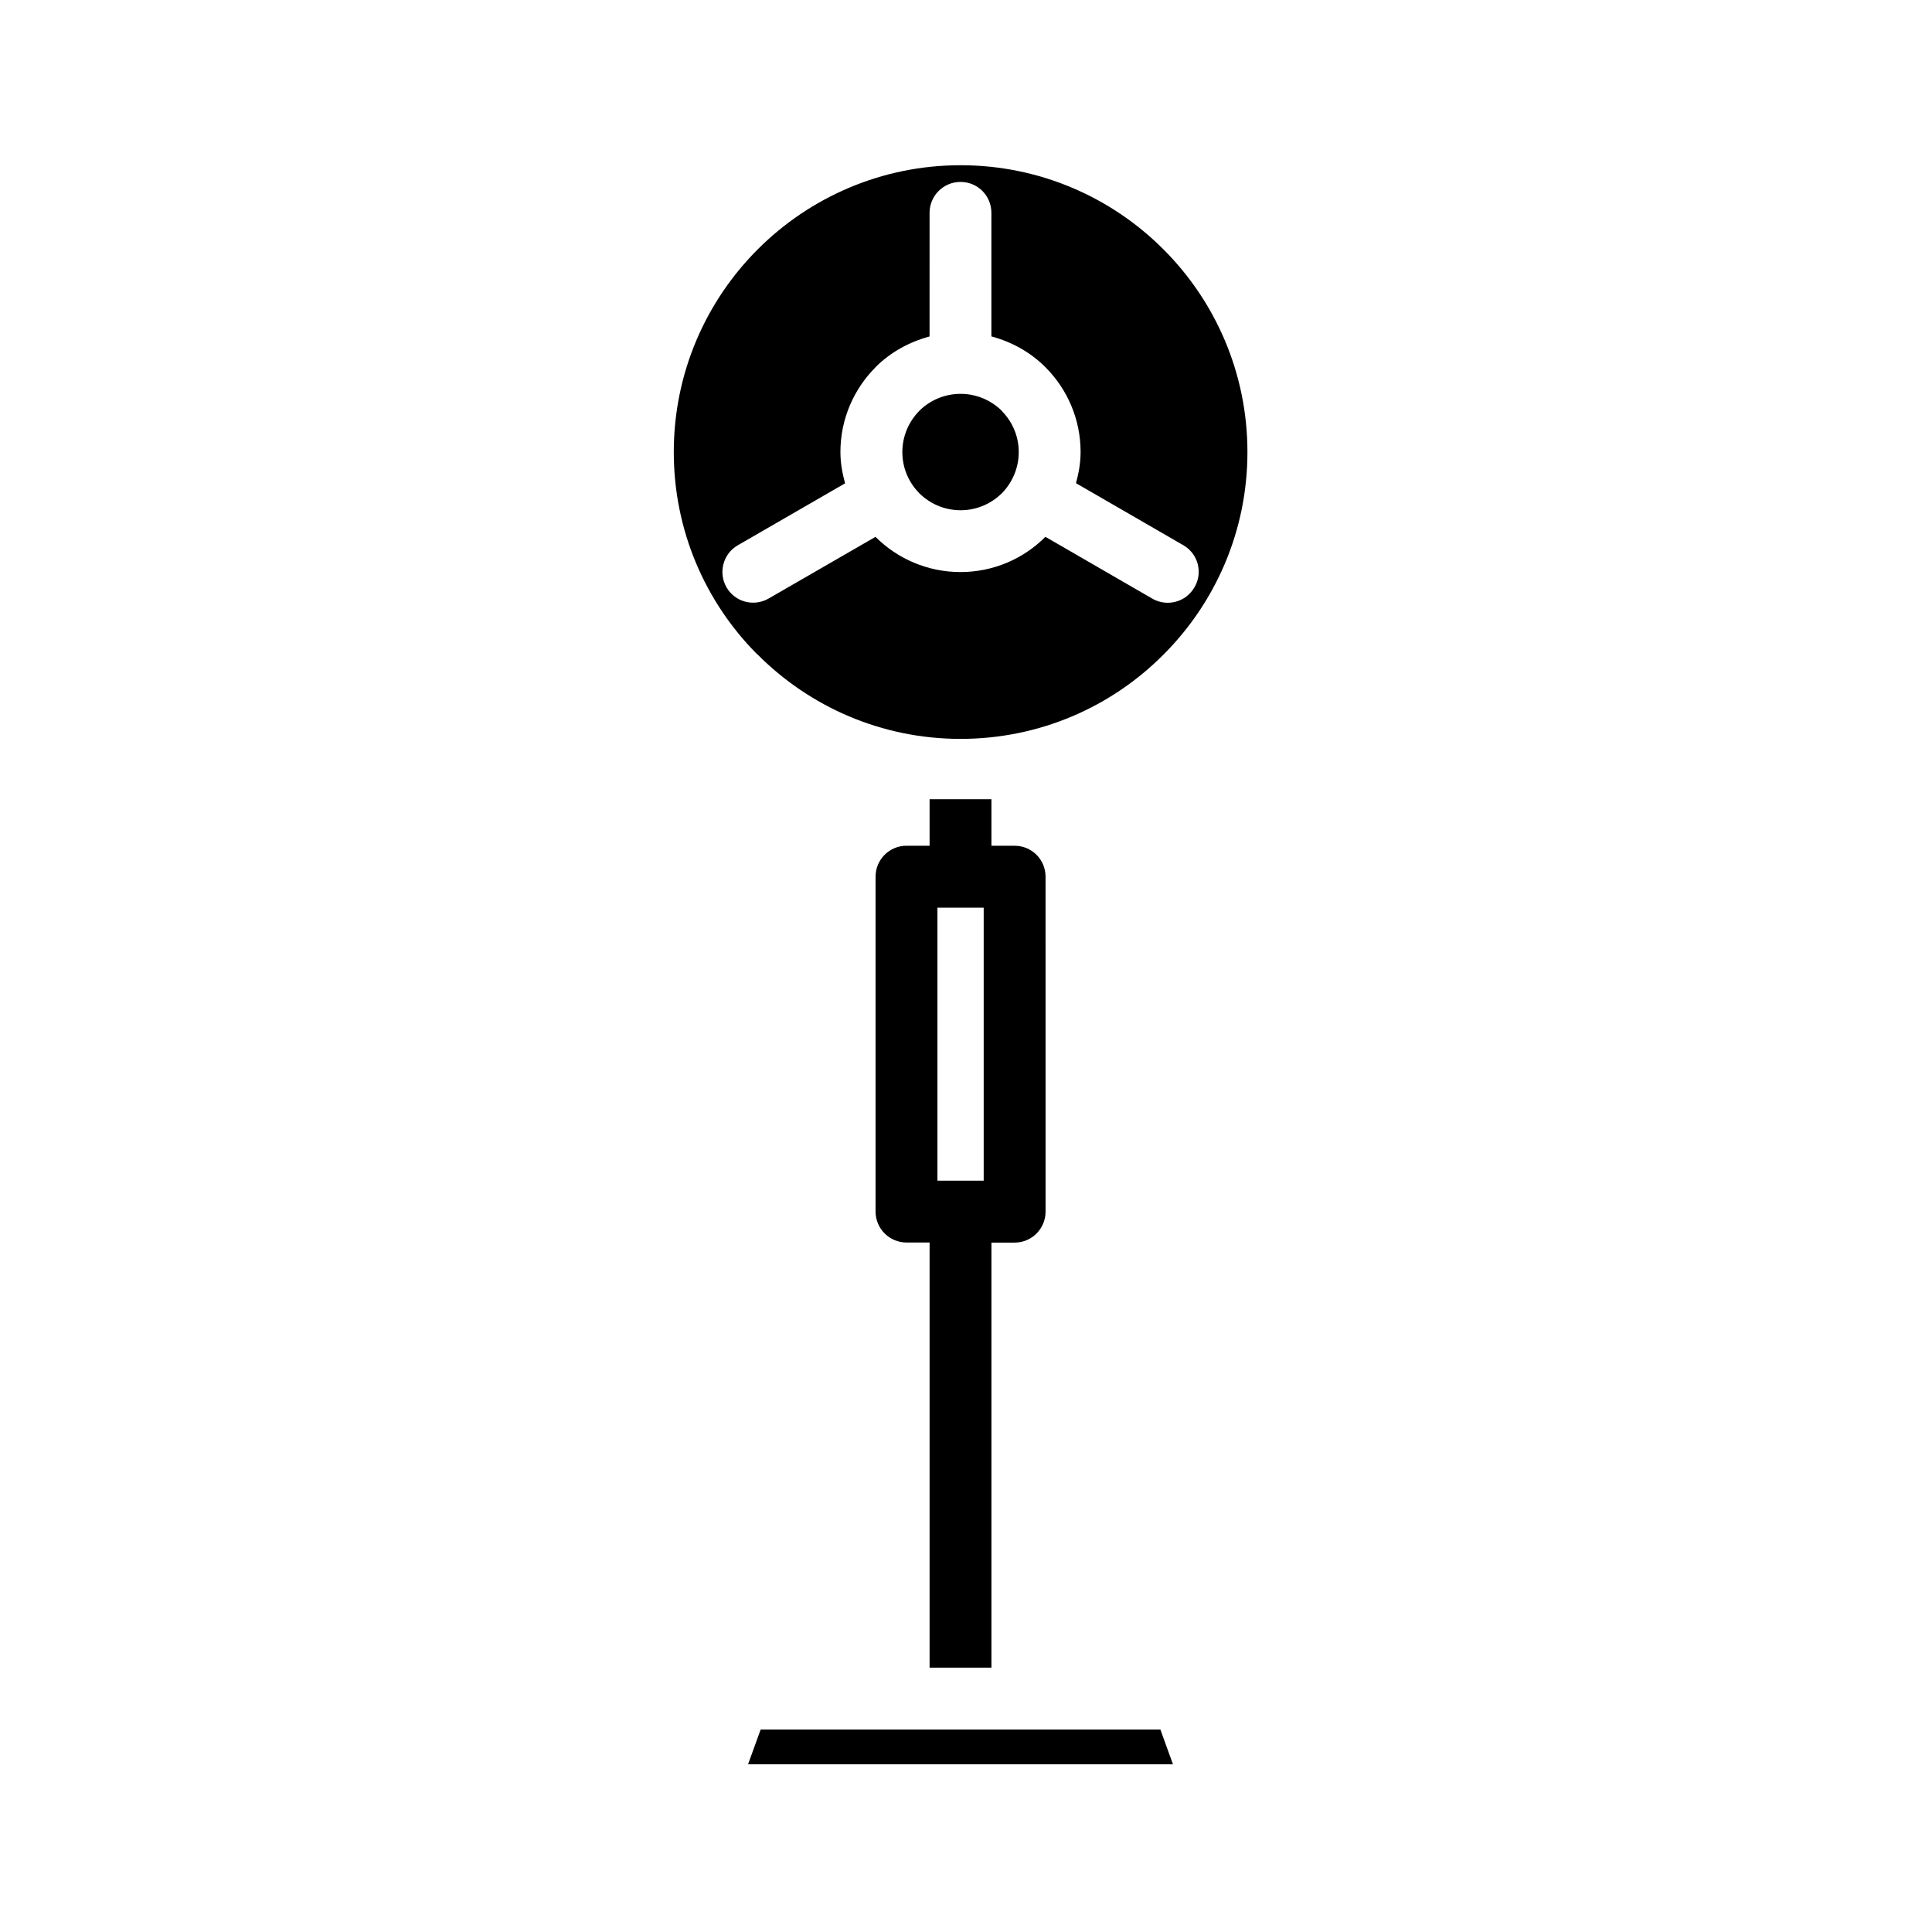
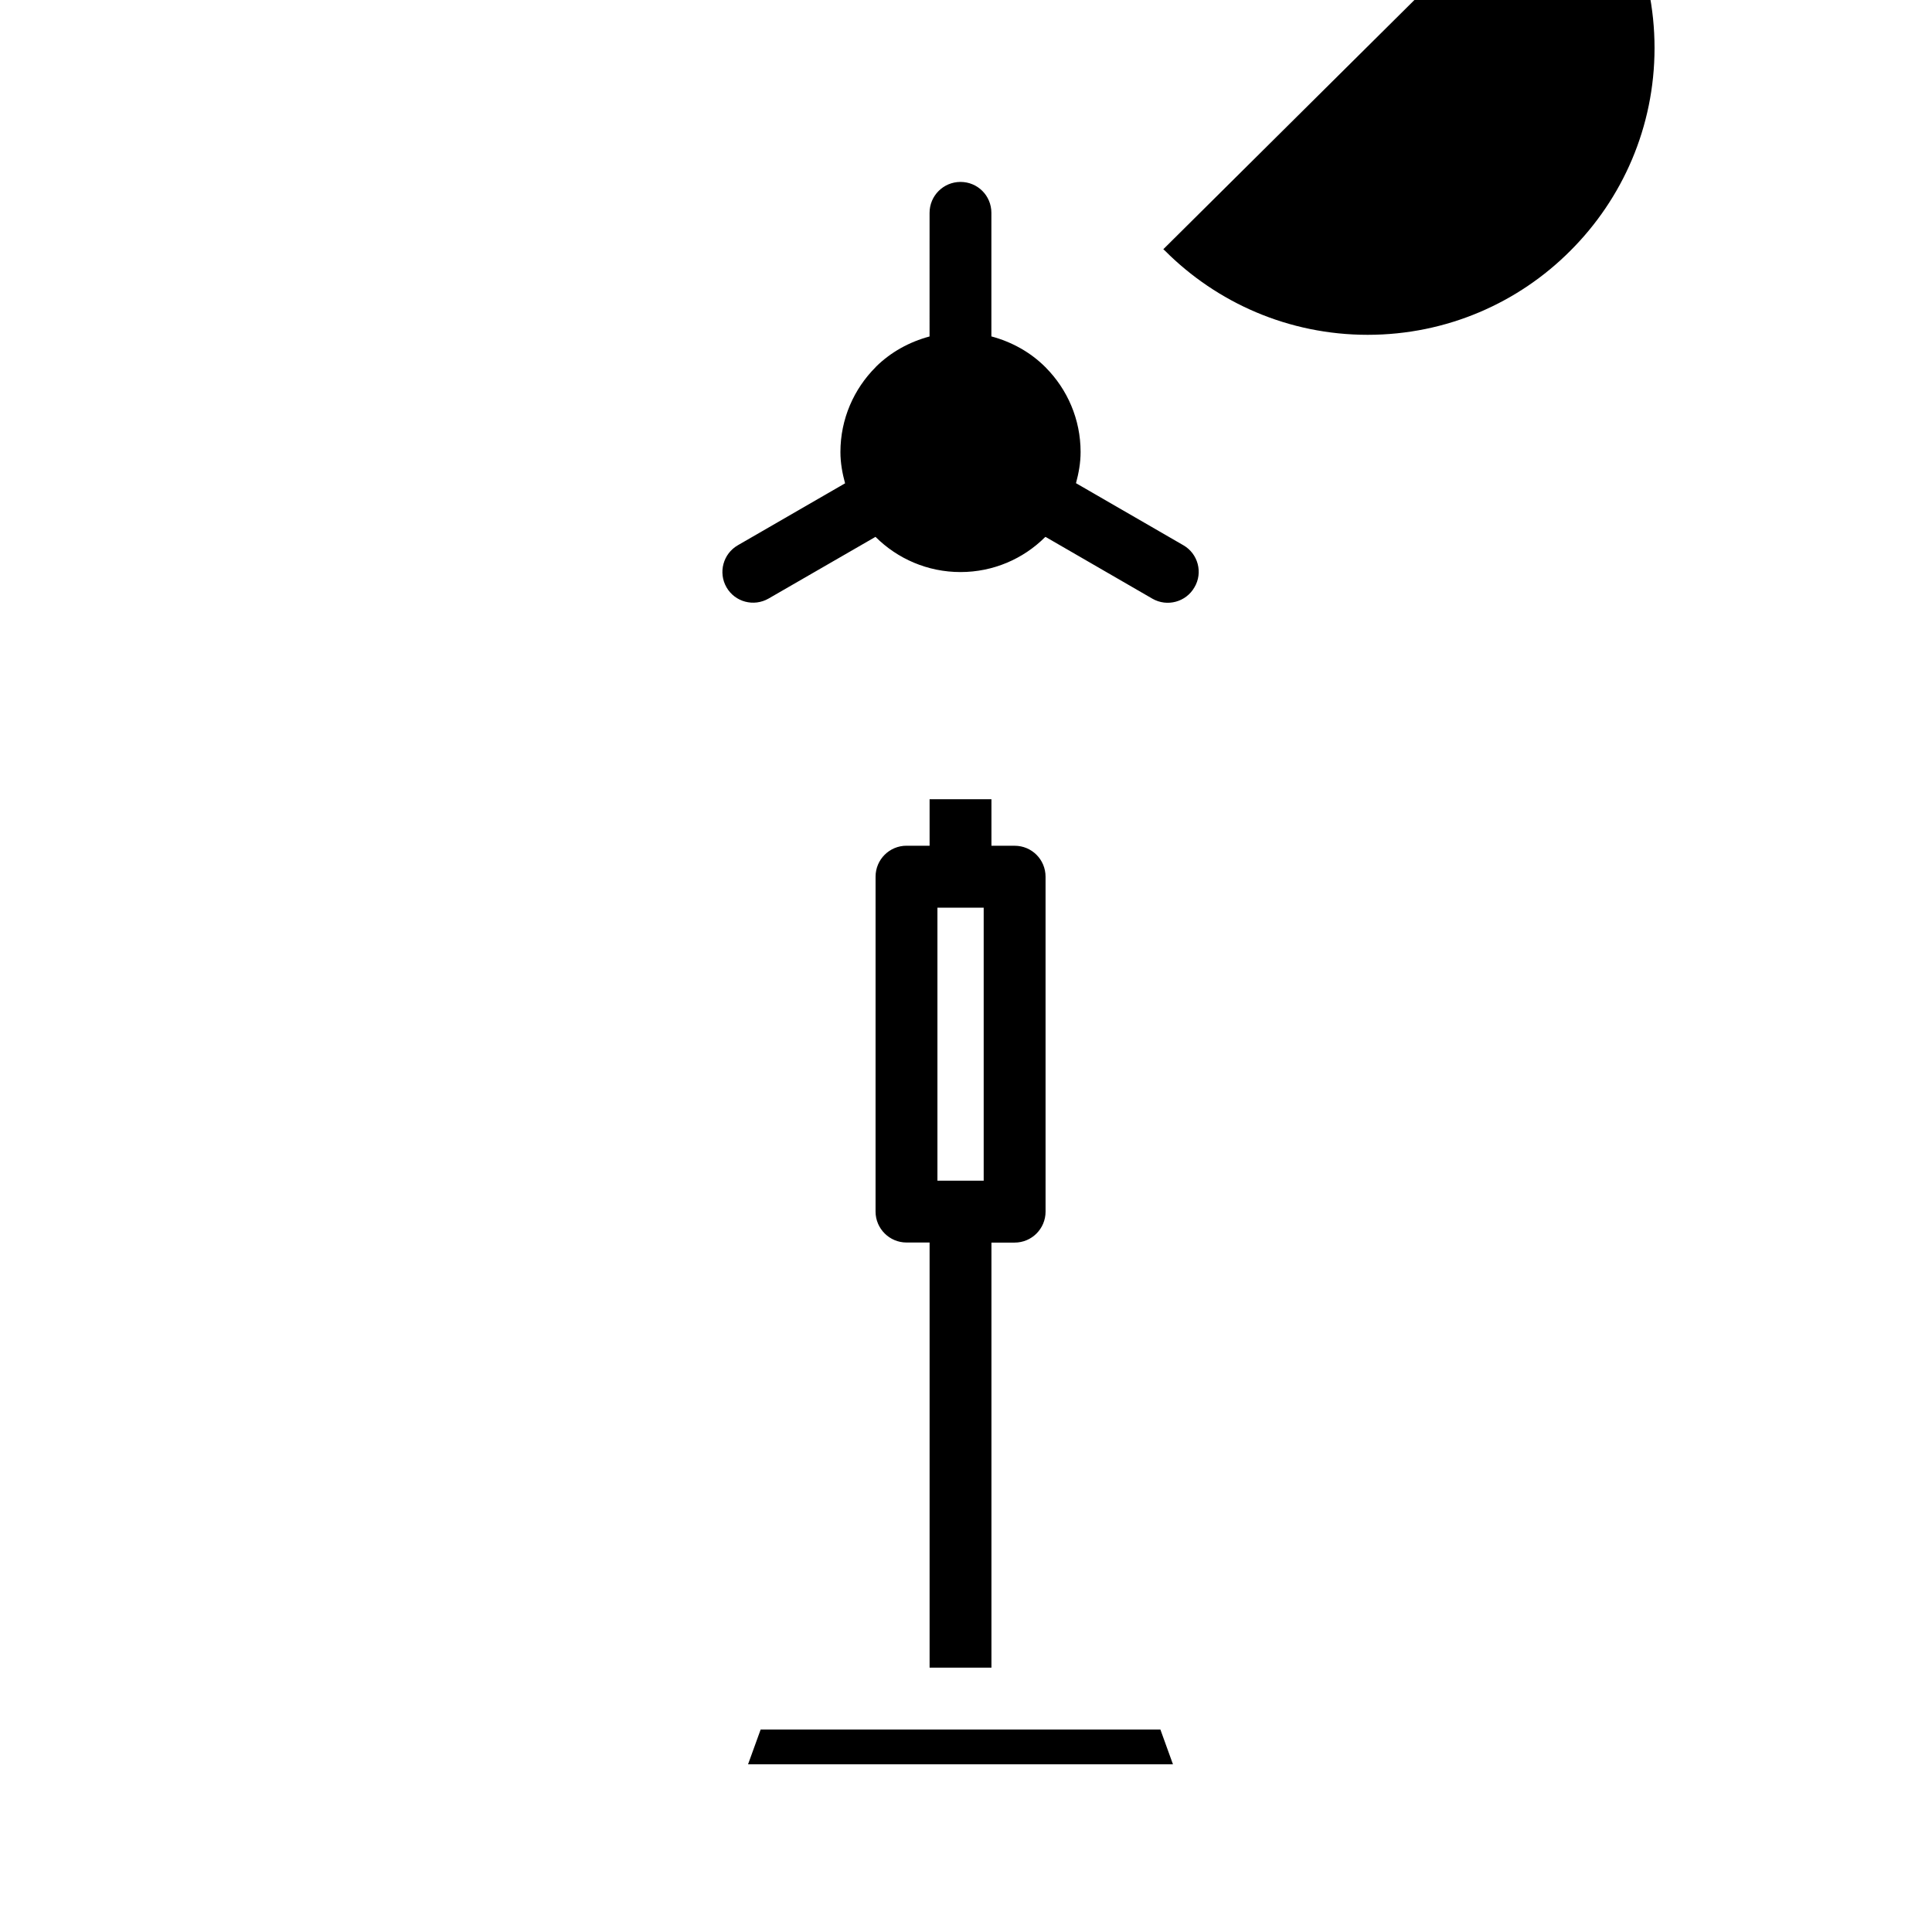
<svg xmlns="http://www.w3.org/2000/svg" fill="#000000" width="800px" height="800px" version="1.1" viewBox="144 144 512 512">
-   <path d="m452.29 210.05c-13.715-13.738-32.738-22.262-53.734-22.262-20.965 0-39.973 8.527-53.719 22.262-13.754 13.746-22.277 32.77-22.277 53.75 0 20.789 8.344 39.652 21.844 53.332l0.434 0.387c13.746 13.777 32.754 22.293 53.719 22.293 20.996 0 40.02-8.516 53.734-22.293 13.77-13.746 22.293-32.746 22.293-53.719 0-20.98-8.527-40.004-22.293-53.75zm-2.898 92.605-28.332-16.383-0.047 0.055-0.133 0.094c-5.707 5.668-13.641 9.18-22.332 9.18-8.762 0-16.703-3.543-22.477-9.273l-0.031-0.07-28.363 16.367c-3.906 2.242-8.902 0.93-11.148-2.984-2.242-3.906-0.898-8.902 3.016-11.148l28.41-16.406c-0.723-2.66-1.234-5.398-1.234-8.289 0-8.777 3.574-16.727 9.32-22.484l0.031-0.031 0.109-0.133c3.871-3.809 8.754-6.535 14.16-7.981l0.004-32.762c0-4.551 3.684-8.195 8.203-8.195 4.543 0 8.18 3.644 8.18 8.195v32.746c5.465 1.465 10.398 4.234 14.289 8.125l0.062 0.031 0.062 0.102c5.707 5.754 9.227 13.672 9.227 22.387 0 2.875-0.504 5.598-1.219 8.25l28.449 16.445c3.906 2.242 5.25 7.273 2.945 11.148-2.242 3.914-7.238 5.262-11.152 3.016zm-50.844 308.91h-56.309l3.344-9.227h105.93l3.336 9.227zm-10.934-336.84-0.148-0.188c-2.668-2.762-4.336-6.535-4.336-10.73 0-4.258 1.73-8.102 4.488-10.918l0.031-0.031 0.156-0.164c2.769-2.66 6.582-4.32 10.754-4.32 4.258 0 8.117 1.73 10.934 4.488v0.031l0.125 0.156c2.691 2.785 4.359 6.566 4.359 10.762 0 4.258-1.73 8.102-4.481 10.926l-0.188 0.164c-2.754 2.644-6.551 4.32-10.746 4.32-4.266 0-8.109-1.723-10.91-4.481h-0.039zm25.277 93.402h-6.156c0-0.008 0.008-0.023 0.008-0.031v-12.297h-16.391v12.297c0 0.008 0.008 0.023 0.008 0.031h-6.121c-4.519 0-8.203 3.652-8.203 8.195l-0.004 88.535v0.219c0 4.519 3.684 8.203 8.203 8.203h6.117v112.66h16.391v-112.64h6.148c4.543 0 8.195-3.684 8.195-8.203l-0.004-88.57v-0.188c0-4.551-3.652-8.203-8.191-8.203zm-8.203 88.766h-12.258v-72.352h12.258z" />
+   <path d="m452.29 210.05l0.434 0.387c13.746 13.777 32.754 22.293 53.719 22.293 20.996 0 40.02-8.516 53.734-22.293 13.77-13.746 22.293-32.746 22.293-53.719 0-20.98-8.527-40.004-22.293-53.75zm-2.898 92.605-28.332-16.383-0.047 0.055-0.133 0.094c-5.707 5.668-13.641 9.18-22.332 9.18-8.762 0-16.703-3.543-22.477-9.273l-0.031-0.07-28.363 16.367c-3.906 2.242-8.902 0.93-11.148-2.984-2.242-3.906-0.898-8.902 3.016-11.148l28.41-16.406c-0.723-2.66-1.234-5.398-1.234-8.289 0-8.777 3.574-16.727 9.32-22.484l0.031-0.031 0.109-0.133c3.871-3.809 8.754-6.535 14.16-7.981l0.004-32.762c0-4.551 3.684-8.195 8.203-8.195 4.543 0 8.18 3.644 8.18 8.195v32.746c5.465 1.465 10.398 4.234 14.289 8.125l0.062 0.031 0.062 0.102c5.707 5.754 9.227 13.672 9.227 22.387 0 2.875-0.504 5.598-1.219 8.25l28.449 16.445c3.906 2.242 5.25 7.273 2.945 11.148-2.242 3.914-7.238 5.262-11.152 3.016zm-50.844 308.91h-56.309l3.344-9.227h105.93l3.336 9.227zm-10.934-336.84-0.148-0.188c-2.668-2.762-4.336-6.535-4.336-10.73 0-4.258 1.73-8.102 4.488-10.918l0.031-0.031 0.156-0.164c2.769-2.66 6.582-4.32 10.754-4.32 4.258 0 8.117 1.73 10.934 4.488v0.031l0.125 0.156c2.691 2.785 4.359 6.566 4.359 10.762 0 4.258-1.73 8.102-4.481 10.926l-0.188 0.164c-2.754 2.644-6.551 4.32-10.746 4.32-4.266 0-8.109-1.723-10.91-4.481h-0.039zm25.277 93.402h-6.156c0-0.008 0.008-0.023 0.008-0.031v-12.297h-16.391v12.297c0 0.008 0.008 0.023 0.008 0.031h-6.121c-4.519 0-8.203 3.652-8.203 8.195l-0.004 88.535v0.219c0 4.519 3.684 8.203 8.203 8.203h6.117v112.66h16.391v-112.64h6.148c4.543 0 8.195-3.684 8.195-8.203l-0.004-88.57v-0.188c0-4.551-3.652-8.203-8.191-8.203zm-8.203 88.766h-12.258v-72.352h12.258z" />
</svg>